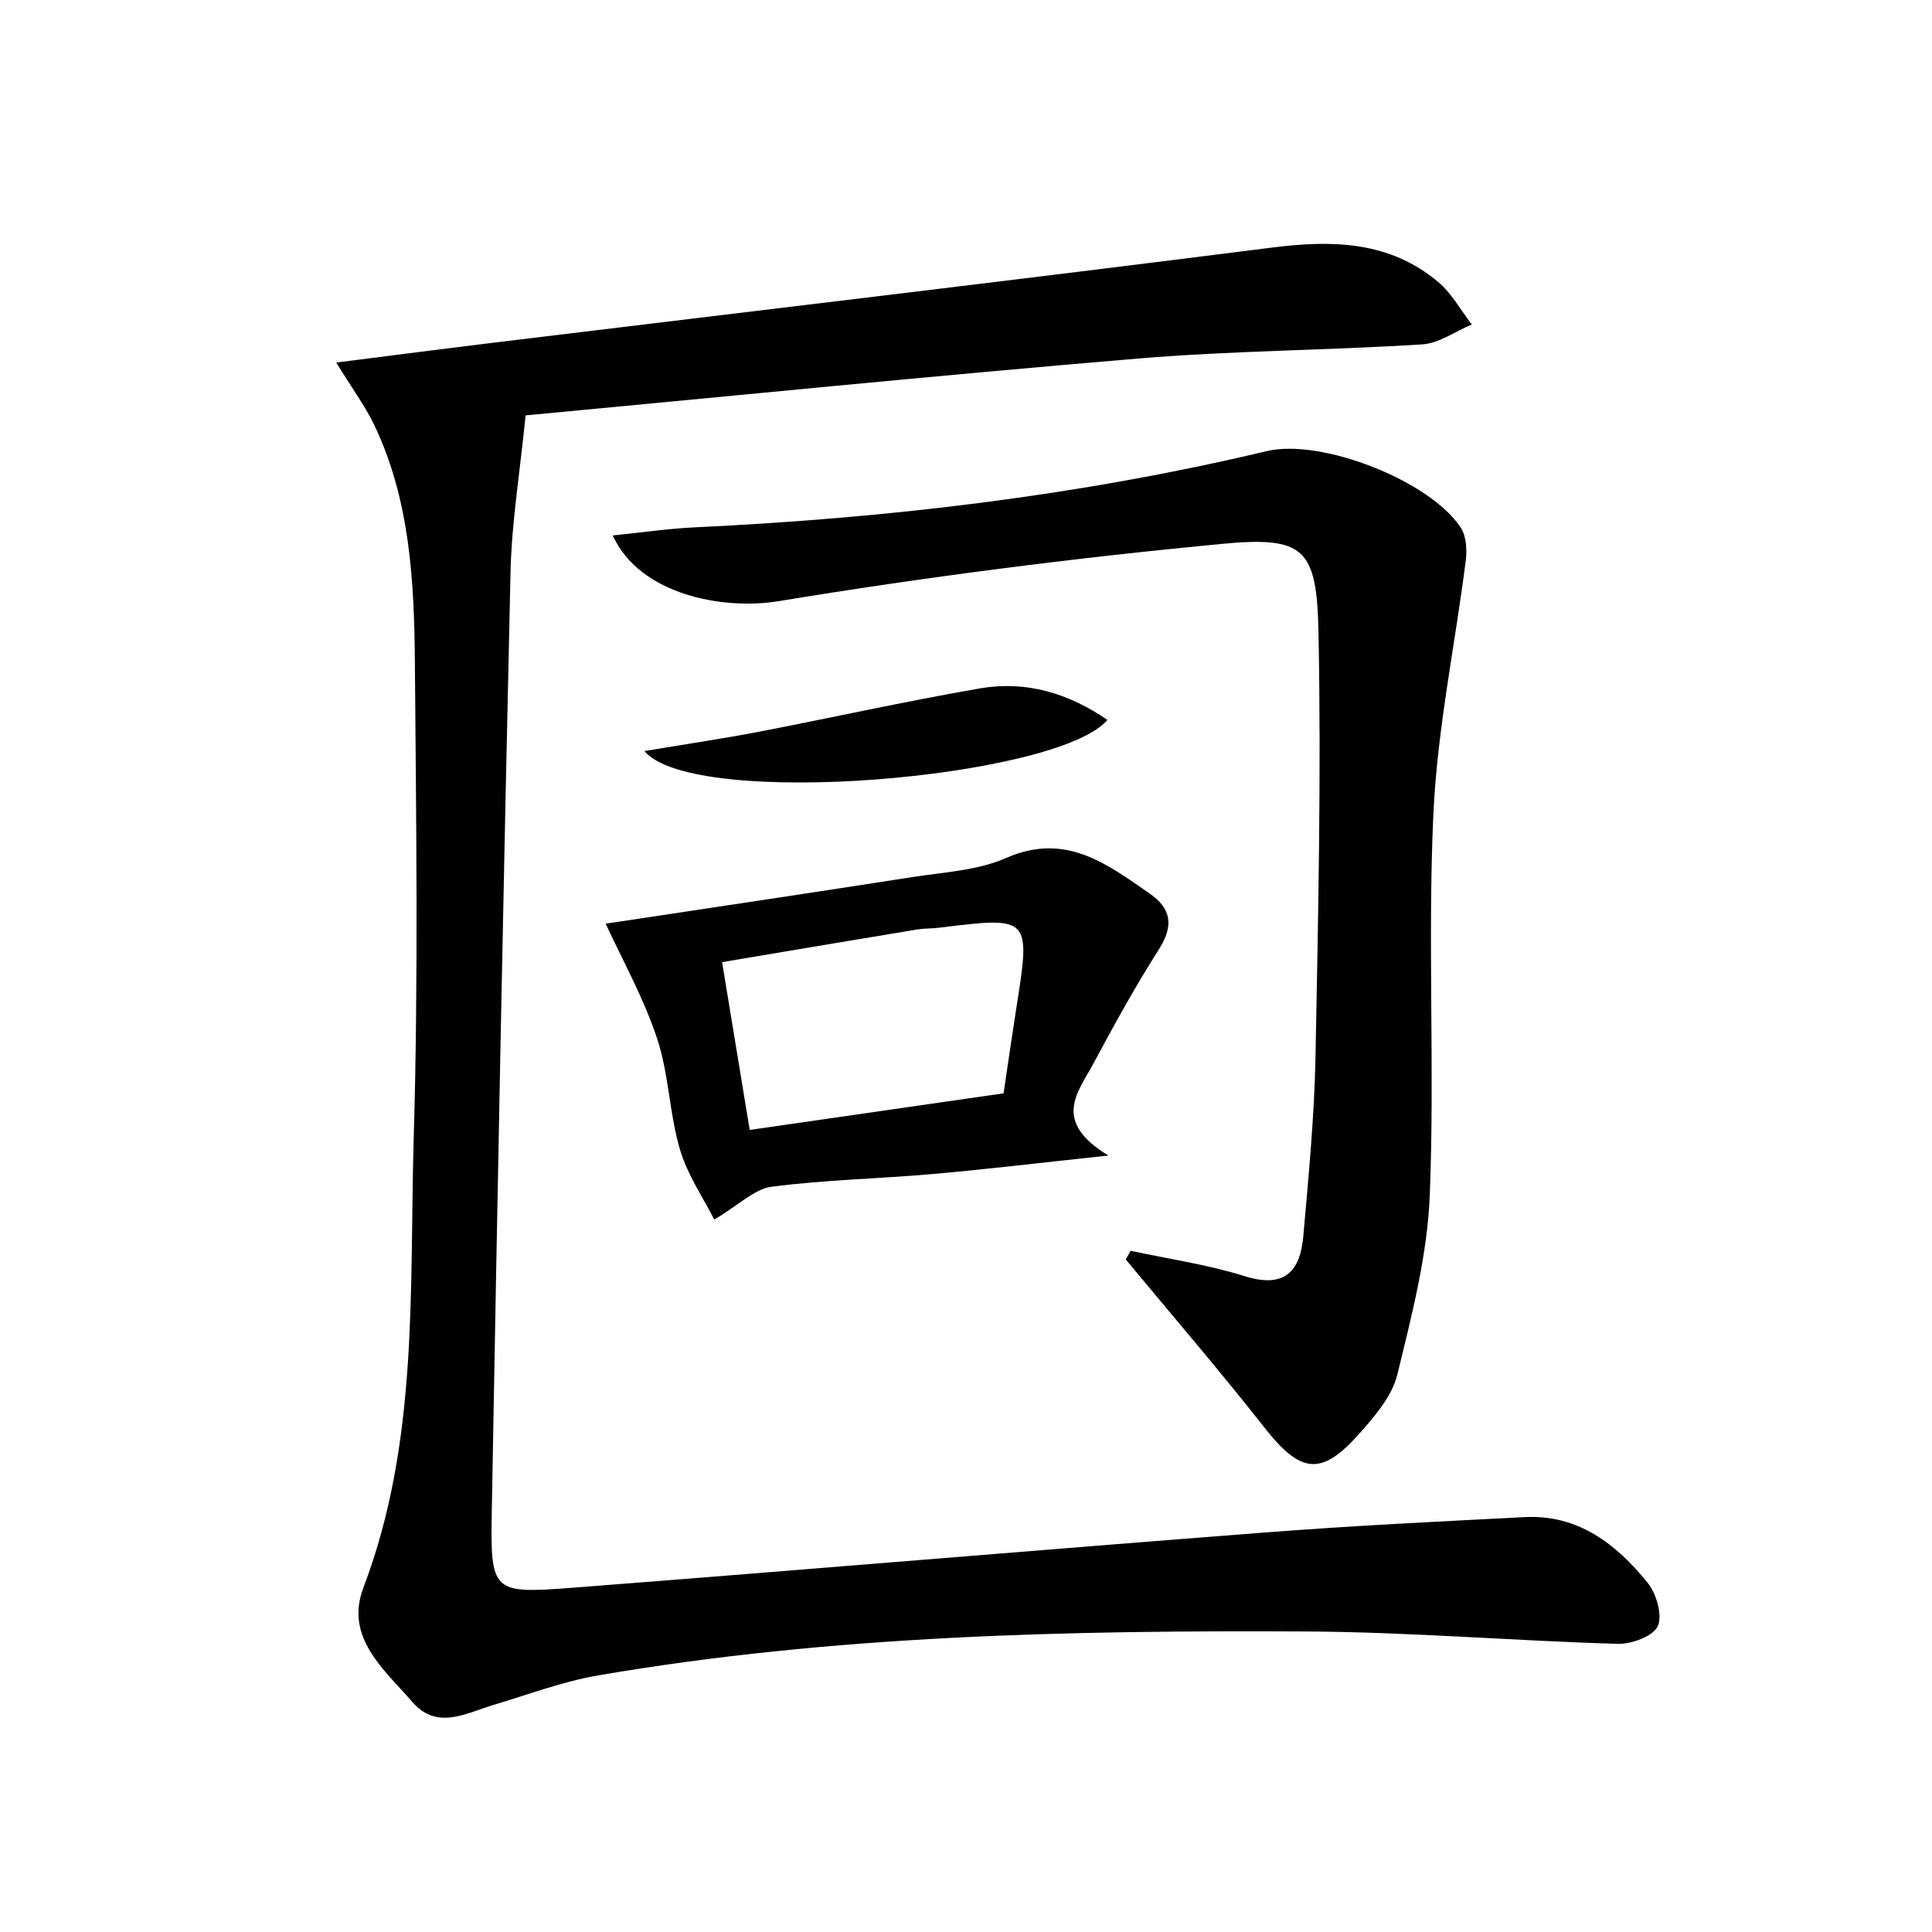
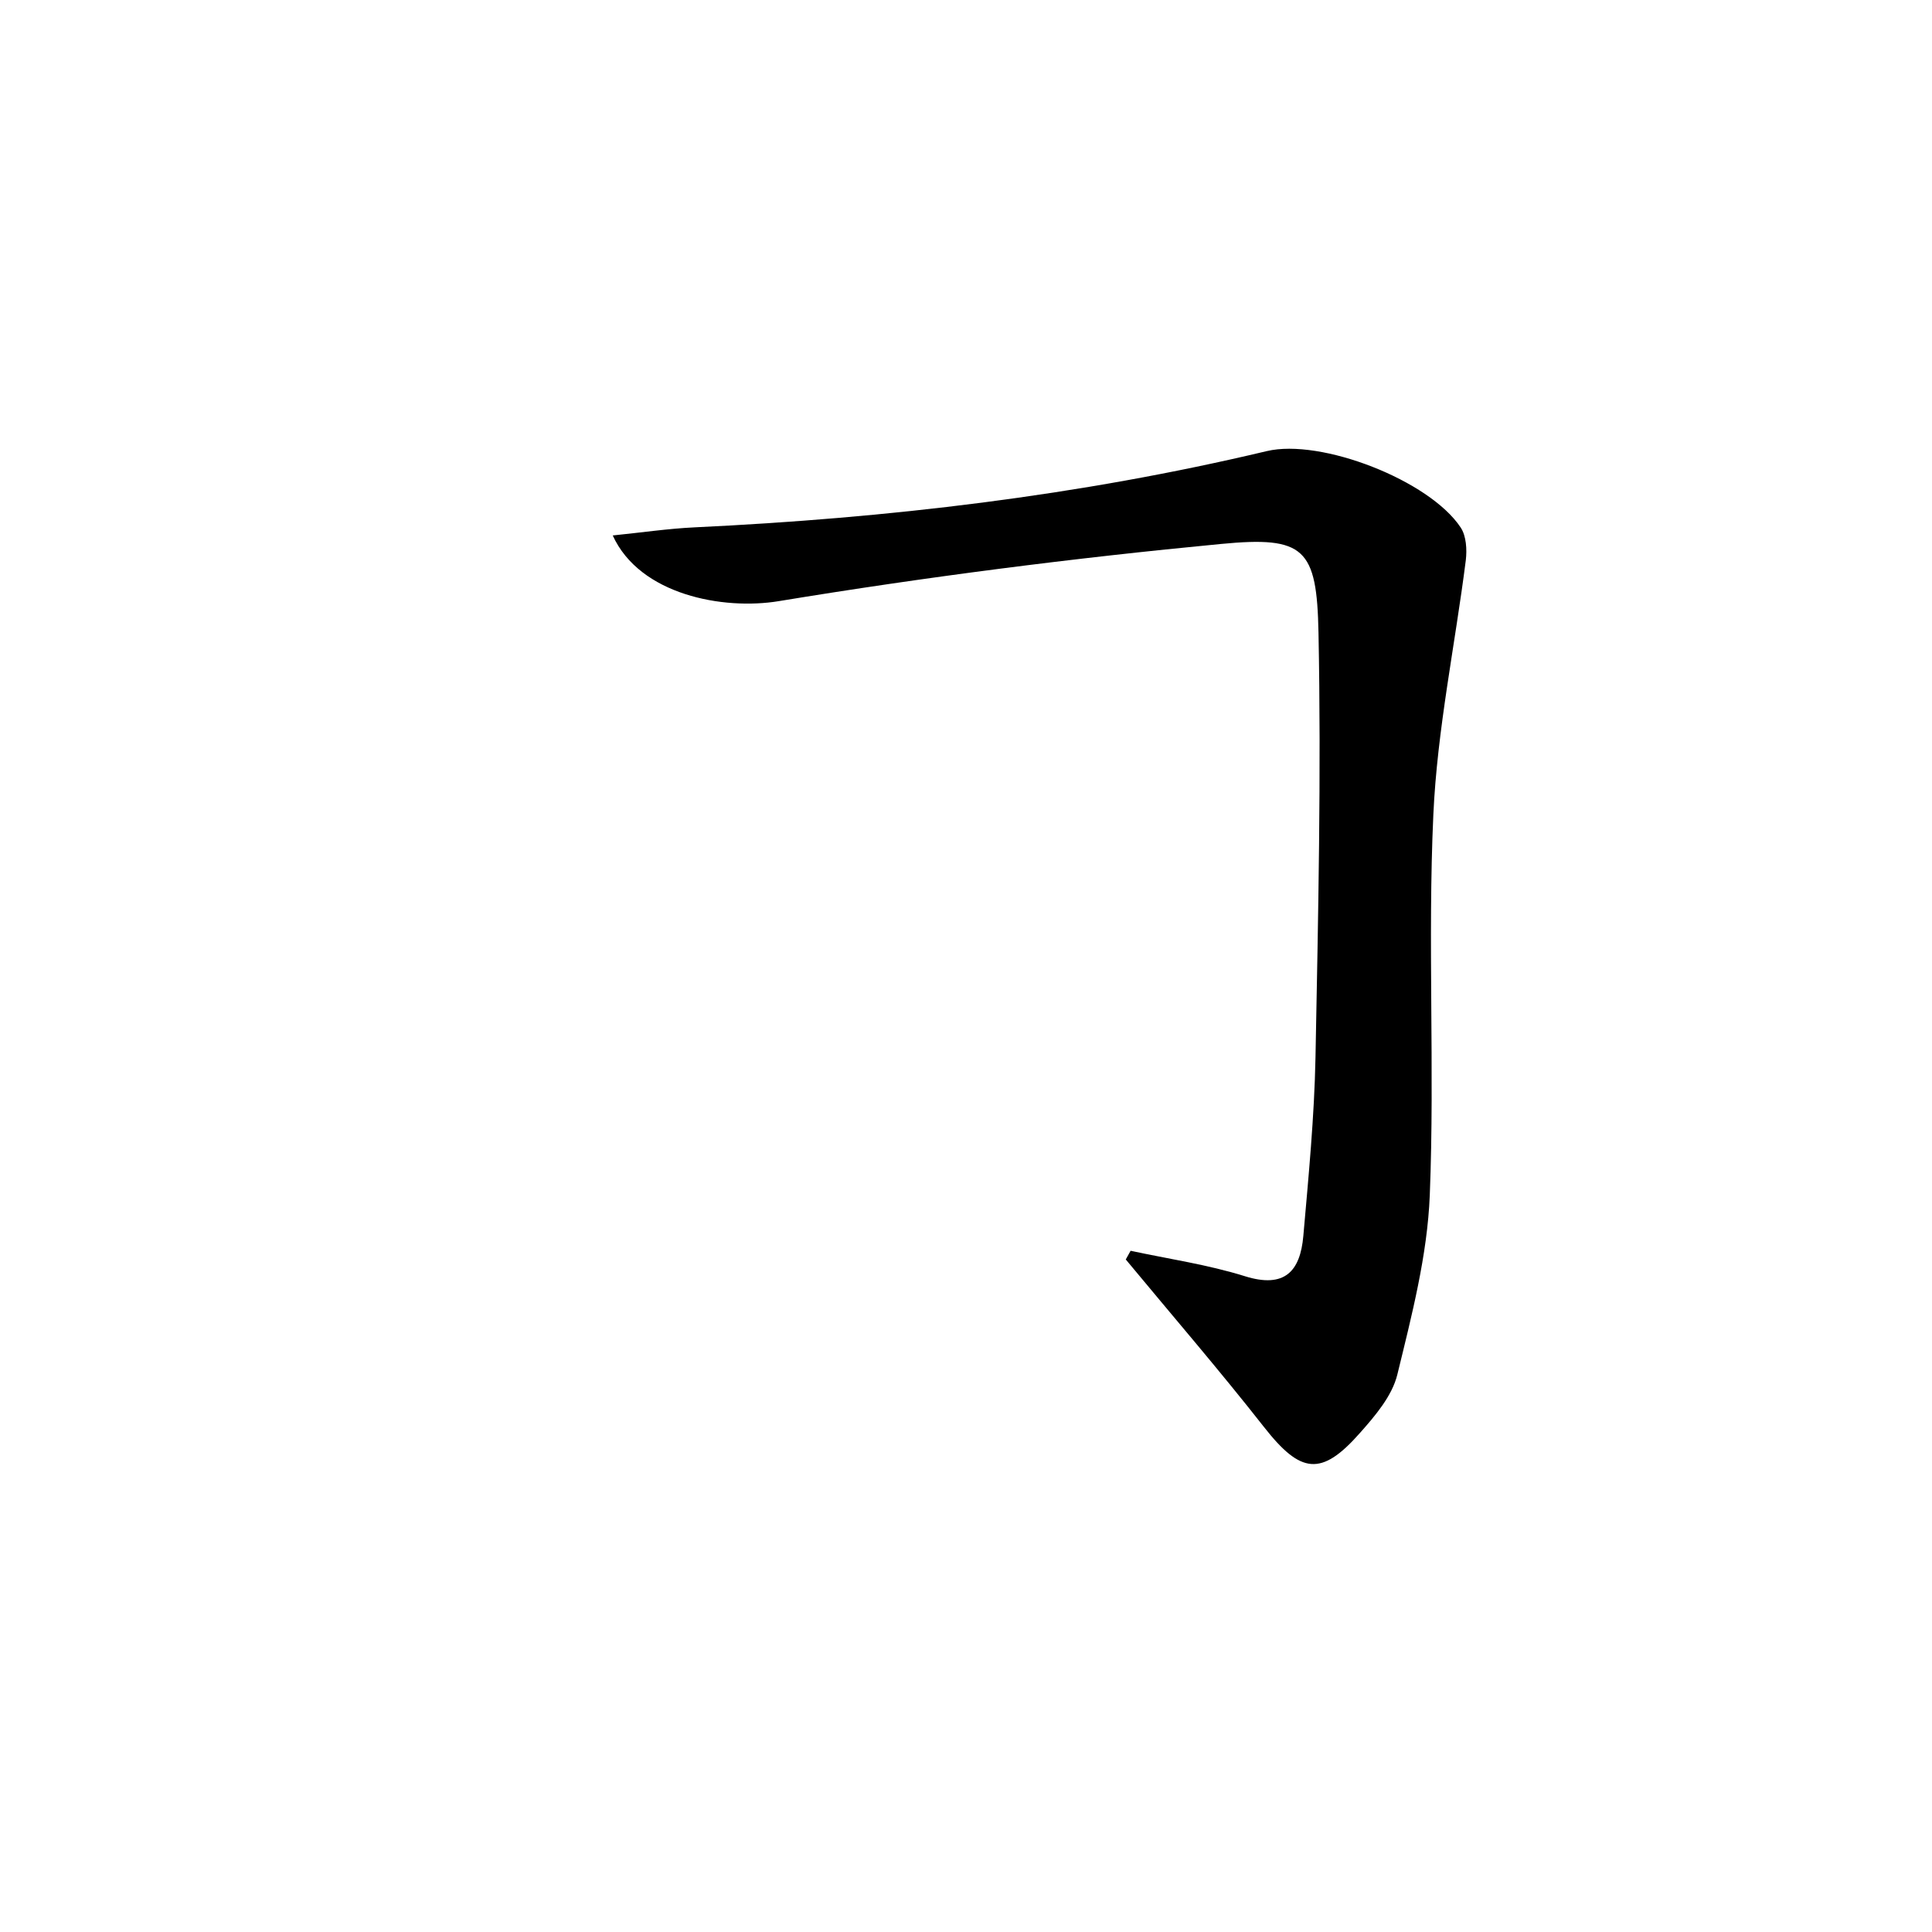
<svg xmlns="http://www.w3.org/2000/svg" enable-background="new 0 0 200 200" viewBox="0 0 200 200">
-   <path d="m34.81 37.53c5.67-.72 10.99-1.41 16.32-2.06 26.87-3.27 53.76-6.44 80.61-9.85 6.26-.79 12.11-.65 17.14 3.57 1.4 1.18 2.34 2.92 3.48 4.4-1.71.72-3.39 1.95-5.14 2.06-9.81.62-19.67.65-29.46 1.47-21.08 1.77-42.12 3.89-63.35 5.88-.6 6.03-1.45 11.12-1.56 16.23-.74 32.38-1.36 64.77-1.94 97.16-.15 8.42.02 8.61 8.25 7.98 23.99-1.85 47.96-3.89 71.95-5.74 8.9-.69 17.82-1.12 26.74-1.58 5.53-.28 9.47 2.8 12.7 6.78.92 1.13 1.57 3.37 1.06 4.51-.48 1.05-2.71 1.87-4.14 1.83-10.74-.31-21.47-1.22-32.21-1.28-24.53-.13-49.04.38-73.3 4.54-3.7.63-7.28 1.99-10.89 3.07-2.85.85-5.83 2.64-8.39-.32-2.93-3.37-7.02-6.67-5.06-11.83 5.76-15.13 4.75-30.99 5.21-46.64.48-16.33.25-32.69.12-49.04-.07-8.48-.49-16.98-4.28-24.83-.95-1.91-2.25-3.68-3.86-6.31z" />
  <path d="m117.04 129.48c3.95.85 7.98 1.43 11.82 2.63 4.14 1.3 5.74-.52 6.06-4.16.54-6.16 1.14-12.34 1.26-18.52.28-14.64.6-29.29.31-43.93-.17-8.74-1.44-10.02-10.09-9.19-15.31 1.46-30.6 3.42-45.78 5.92-5.77.95-14.39-.65-17.19-6.8 2.98-.3 5.73-.71 8.49-.84 19.96-.95 39.74-3.26 59.21-7.89 5.61-1.34 16.85 3.02 20.08 7.91.58.87.66 2.28.53 3.38-1.11 8.78-2.96 17.52-3.36 26.33-.6 13.11.15 26.29-.37 39.41-.25 6.23-1.87 12.46-3.36 18.57-.54 2.21-2.29 4.26-3.87 6.04-4.01 4.55-6.14 4.21-9.92-.6-4.63-5.9-9.53-11.58-14.32-17.36.17-.3.34-.6.5-.9z" />
-   <path d="m62.7 95.62c10.36-1.57 21.04-3.15 31.71-4.82 3.28-.51 6.77-.68 9.74-1.98 6.12-2.69 10.38.57 14.85 3.67 2.29 1.58 2.51 3.37.96 5.8-2.43 3.82-4.62 7.79-6.76 11.79-1.57 2.93-4.39 5.96 1.54 9.54-7.22.77-12.67 1.43-18.13 1.91-5.57.49-11.19.6-16.73 1.32-1.75.22-3.32 1.84-5.94 3.4-1.1-2.18-2.77-4.6-3.56-7.28-1.1-3.75-1.14-7.82-2.37-11.5-1.42-4.27-3.65-8.23-5.31-11.85zm41.19 17.56c.44-2.95.84-5.76 1.28-8.57 1.55-9.75 1.55-9.75-7.98-8.57-.75.09-1.51.06-2.25.18-6.62 1.09-13.23 2.21-20.19 3.38 1.02 6.21 1.91 11.61 2.86 17.37 9.06-1.31 17.53-2.53 26.28-3.79z" />
-   <path d="m66.71 77.75c4.44-.74 8.08-1.28 11.7-1.97 7.69-1.48 15.34-3.19 23.05-4.52 4.75-.82 9.14.49 13.18 3.27-5.16 6.05-42.83 9.31-47.93 3.22z" />
</svg>